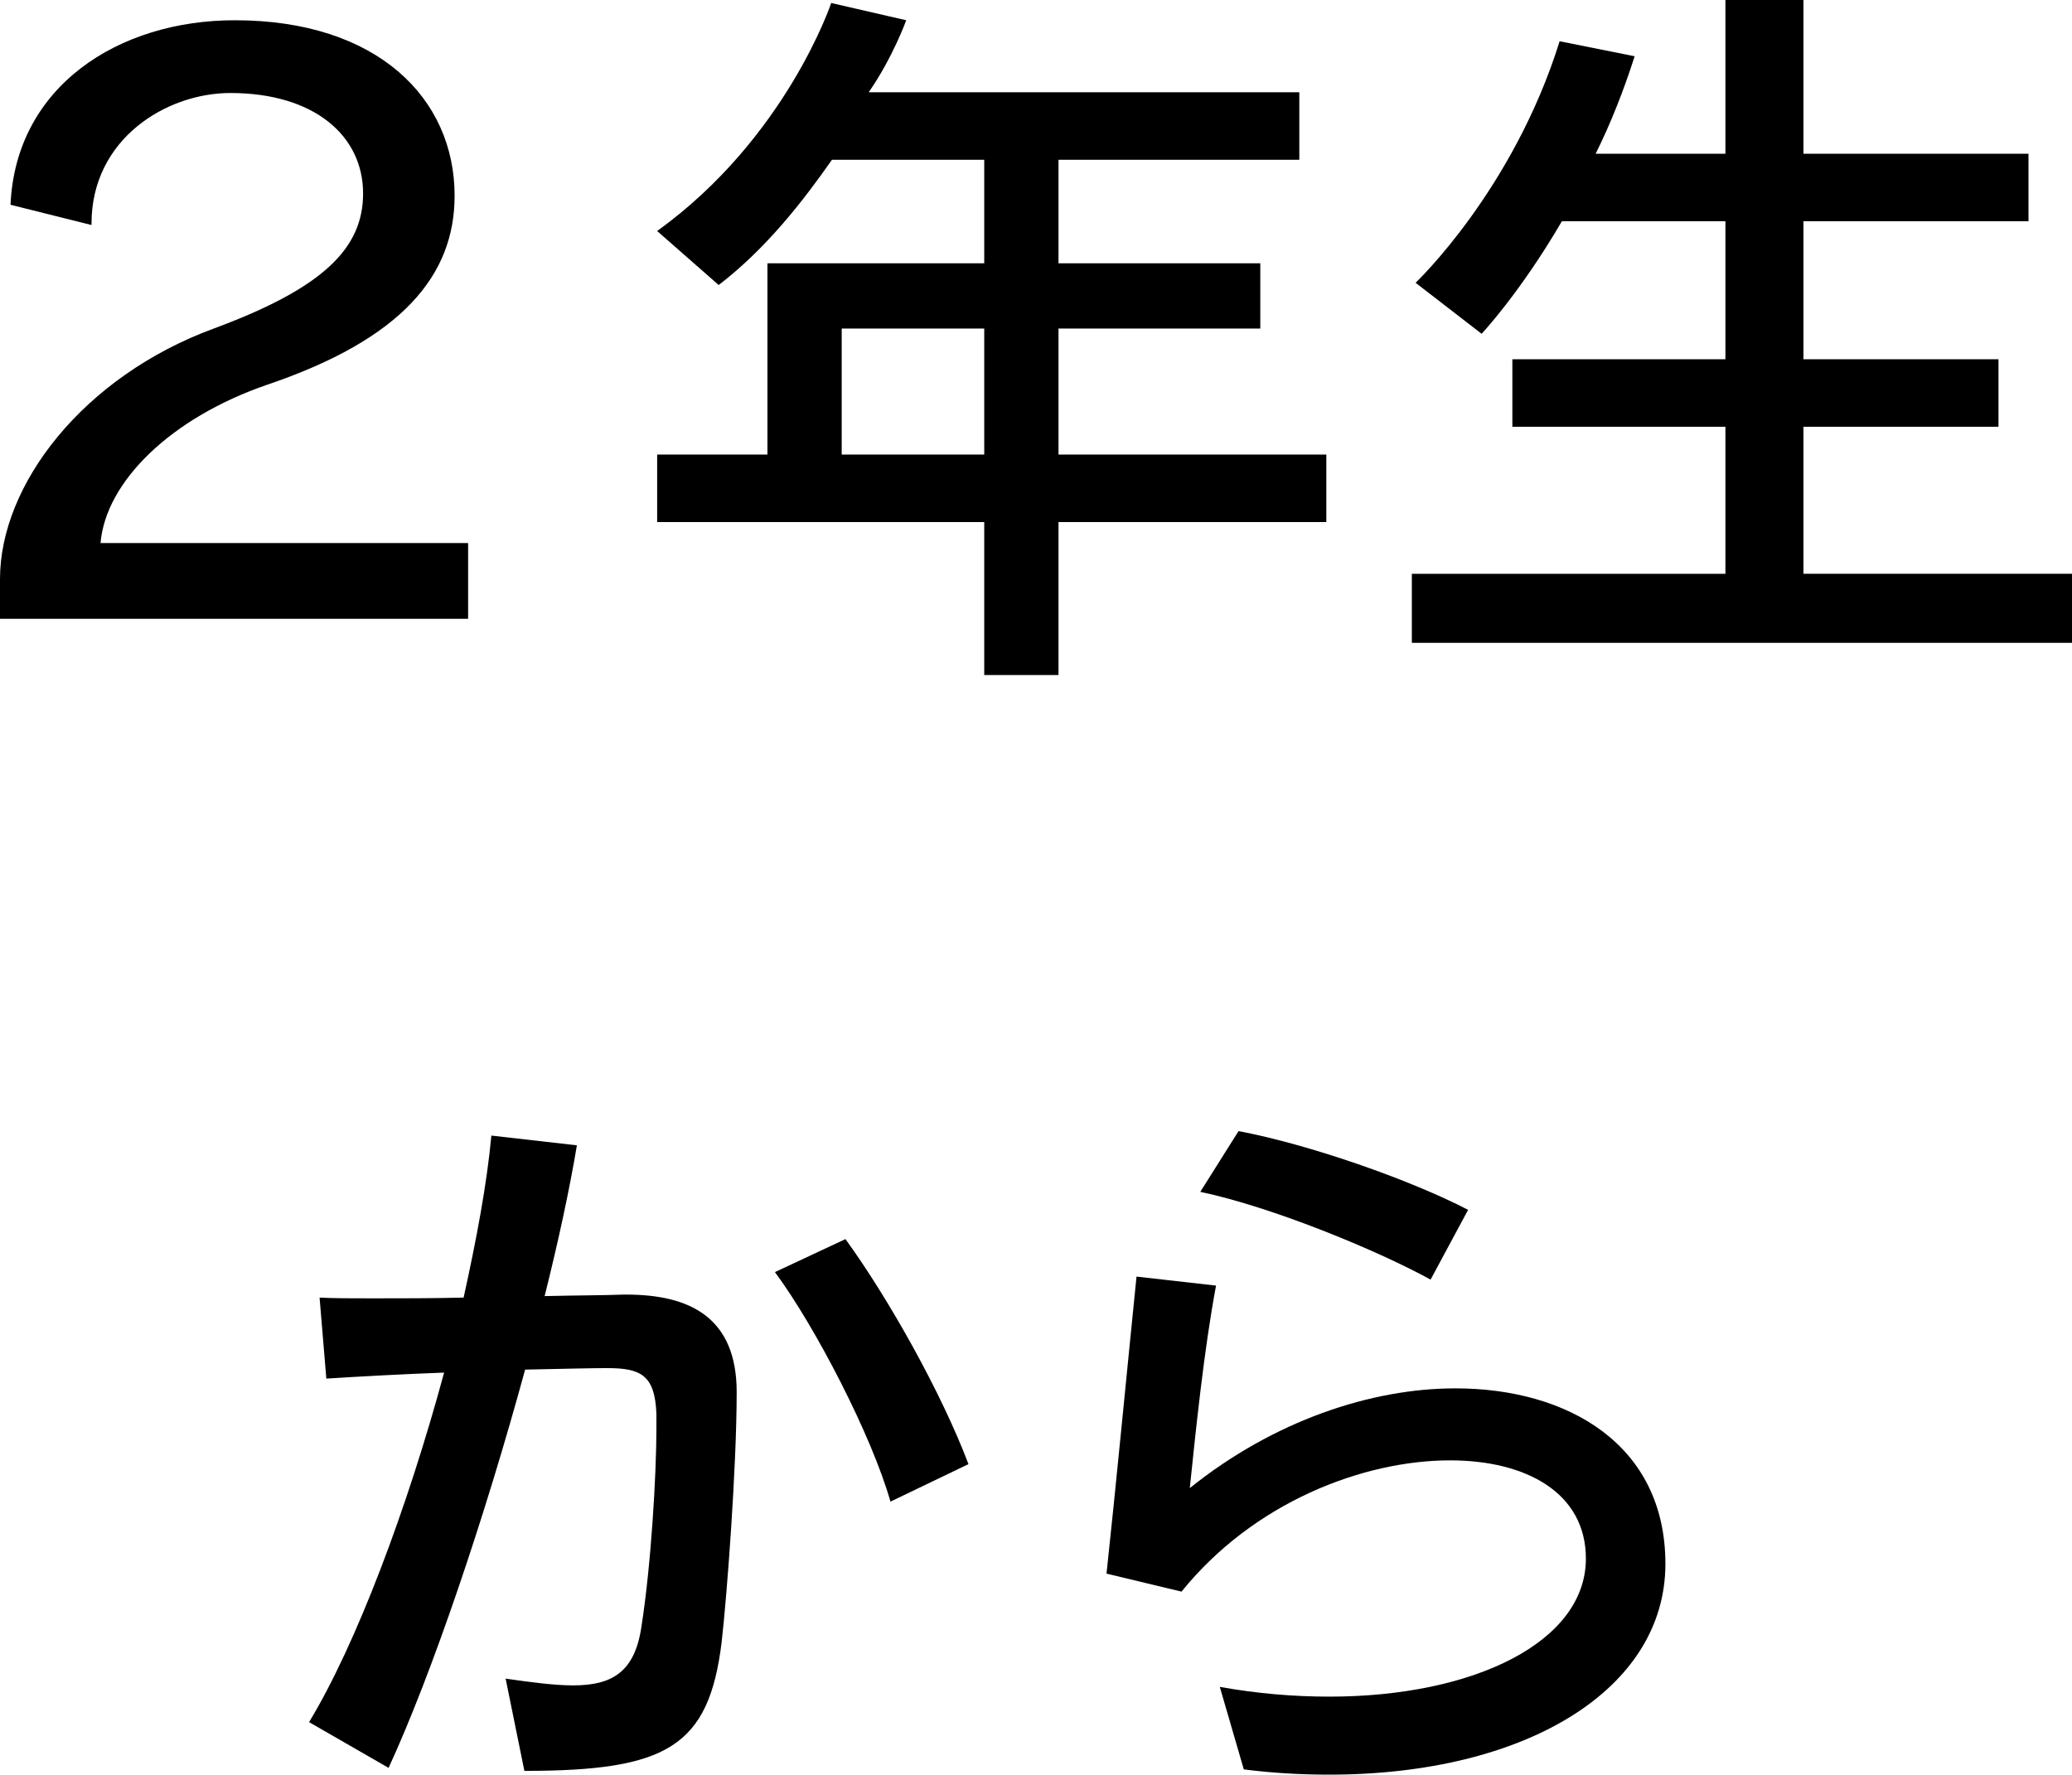
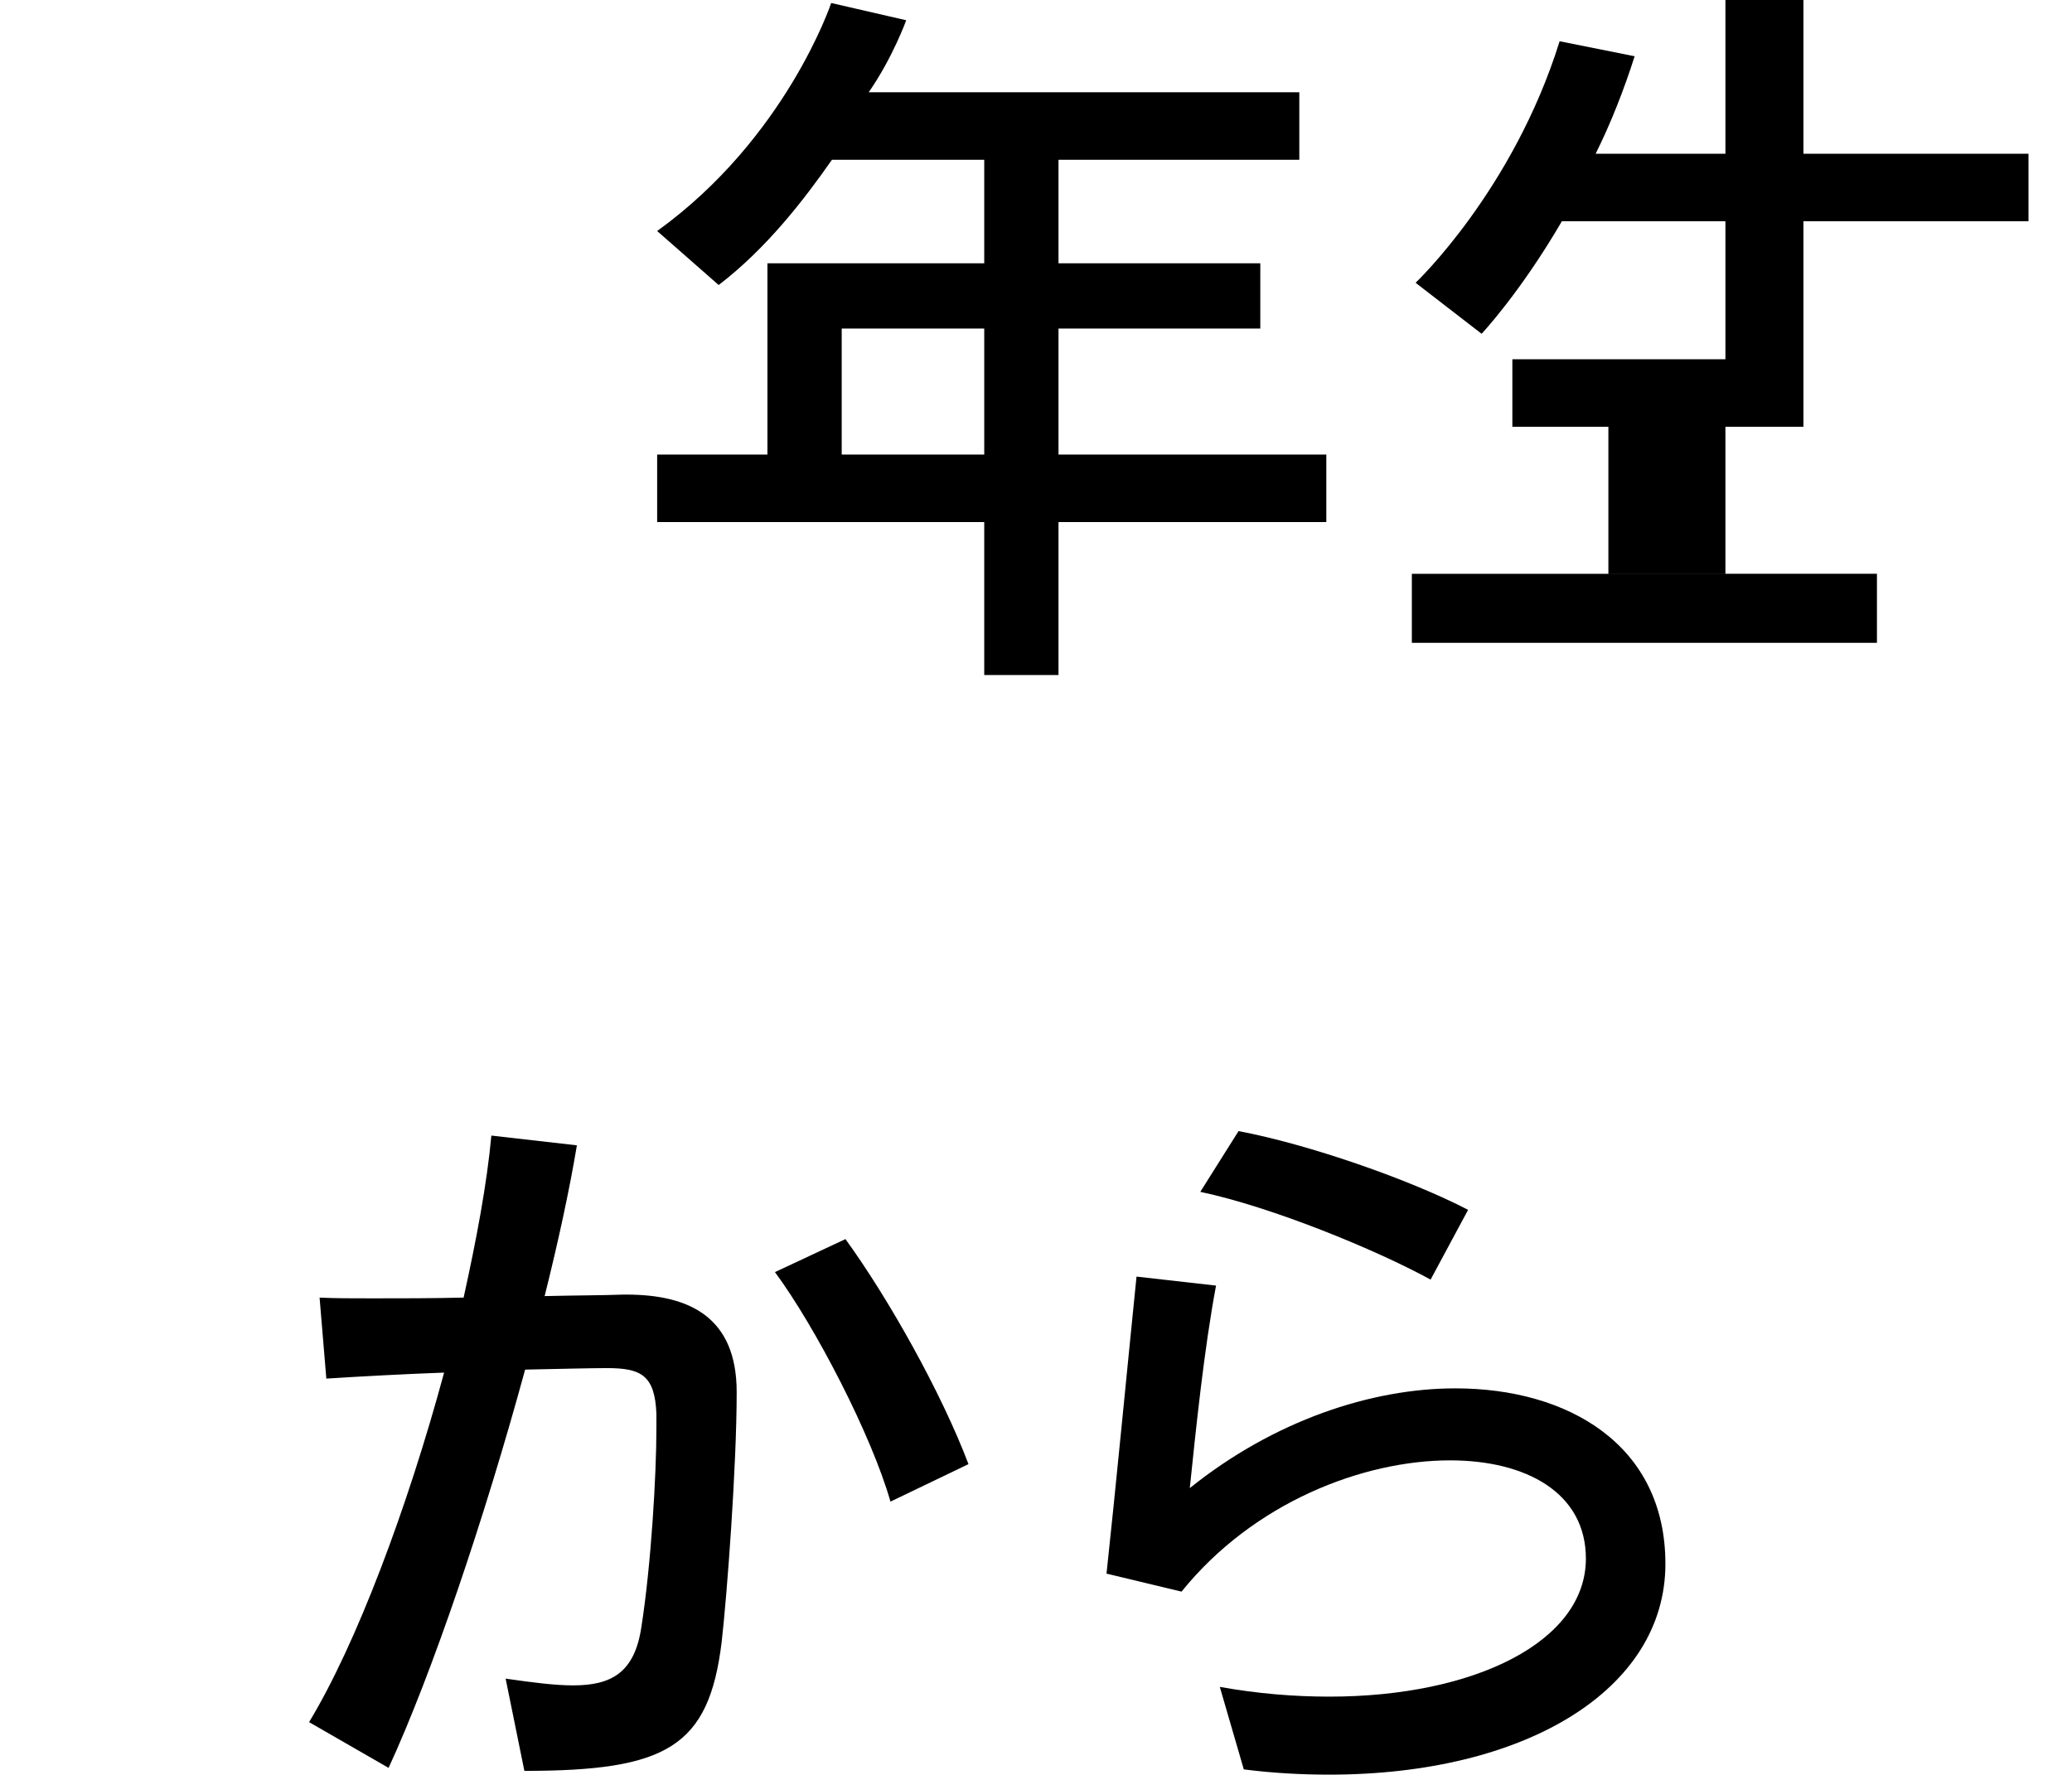
<svg xmlns="http://www.w3.org/2000/svg" id="_レイヤー_2" viewBox="0 0 55.24 47.32">
  <g id="_文字">
-     <path d="M0,16.5v-1.06c0-2.52,2.22-5.4,5.7-6.68,2.92-1.08,3.98-2.14,3.98-3.6,0-1.54-1.3-2.68-3.54-2.68-1.7,0-3.7,1.22-3.7,3.48v.04l-2.16-.54C.42,2.3,3.16.54,6.26.54c3.8,0,5.86,2.08,5.86,4.68,0,2.12-1.4,3.82-5,5.04-2.56.88-4.3,2.58-4.44,4.22h9.8v2.02H0Z" />
    <path d="M28.22,13.92v4.08h-1.98v-4.08h-8.72v-1.8h2.94v-5.1h5.78v-2.76h-4.06c-.74,1.06-1.74,2.36-3.02,3.34l-1.64-1.44C20.96,3.68,22.16.08,22.16.08l2,.46s-.36,1-1,1.92h11.48v1.8h-6.42v2.76h5.38v1.74h-5.38v3.36h7.14v1.8h-7.14ZM26.24,8.76h-3.8v3.36h3.8v-3.36Z" />
-     <path d="M37.64,17.14v-1.84h8.36v-3.92h-5.68v-1.8h5.68v-3.68h-4.36c-1.12,1.92-2.14,3-2.14,3l-1.76-1.36s2.6-2.46,3.84-6.44l2,.4c-.28.88-.64,1.8-1.04,2.6h3.46V0h2.08v4.1h6v1.8h-6v3.68h5.2v1.8h-5.2v3.92h7.16v1.84h-17.6Z" />
+     <path d="M37.64,17.14v-1.84h8.36v-3.92h-5.68v-1.8h5.68v-3.68h-4.36c-1.12,1.92-2.14,3-2.14,3l-1.76-1.36s2.6-2.46,3.84-6.44l2,.4c-.28.88-.64,1.8-1.04,2.6h3.46V0h2.08v4.1h6v1.8h-6v3.68v1.8h-5.2v3.92h7.16v1.84h-17.6Z" />
    <path d="M13.48,44.76c.7.1,1.3.18,1.8.18,1.02,0,1.64-.34,1.82-1.56.26-1.66.4-4.06.4-5.3v-.38c-.04-1.04-.42-1.22-1.32-1.22-.4,0-1.2.02-2.18.04-1.08,3.96-2.48,8.1-3.64,10.62l-2.12-1.22c1.26-2.08,2.62-5.7,3.6-9.32-1.08.04-2.2.1-3.14.16l-.18-2.16c.4.02.88.02,1.42.02.76,0,1.58,0,2.42-.02.34-1.54.62-3.02.74-4.32l2.28.26c-.2,1.2-.5,2.58-.86,4.02.84-.02,1.58-.02,2.1-.04h.08c1.68,0,2.94.6,2.94,2.6s-.26,5.44-.4,6.66c-.34,2.8-1.46,3.44-5.26,3.44l-.5-2.46ZM23.74,40.04c-.5-1.76-2-4.66-3.08-6.12l1.88-.88c1.16,1.6,2.56,4.1,3.28,6l-2.08,1Z" />
    <path d="M32.52,44.98c1,.18,1.98.26,2.92.26,3.86,0,6.84-1.46,6.84-3.68,0-1.76-1.6-2.62-3.62-2.62-2.32,0-5.24,1.12-7.16,3.5l-2-.48c.22-2.02.6-5.96.8-7.92l2.12.24c-.32,1.7-.54,3.86-.7,5.4,2.24-1.8,4.84-2.66,7.08-2.66,3,0,5.6,1.5,5.6,4.68,0,3.36-3.74,5.62-8.96,5.62-.74,0-1.5-.04-2.28-.14l-.64-2.2ZM38.14,34.12c-1.46-.8-4.24-1.94-6.14-2.34l1.02-1.62c1.9.36,4.58,1.3,6.12,2.1l-1,1.86Z" />
  </g>
</svg>